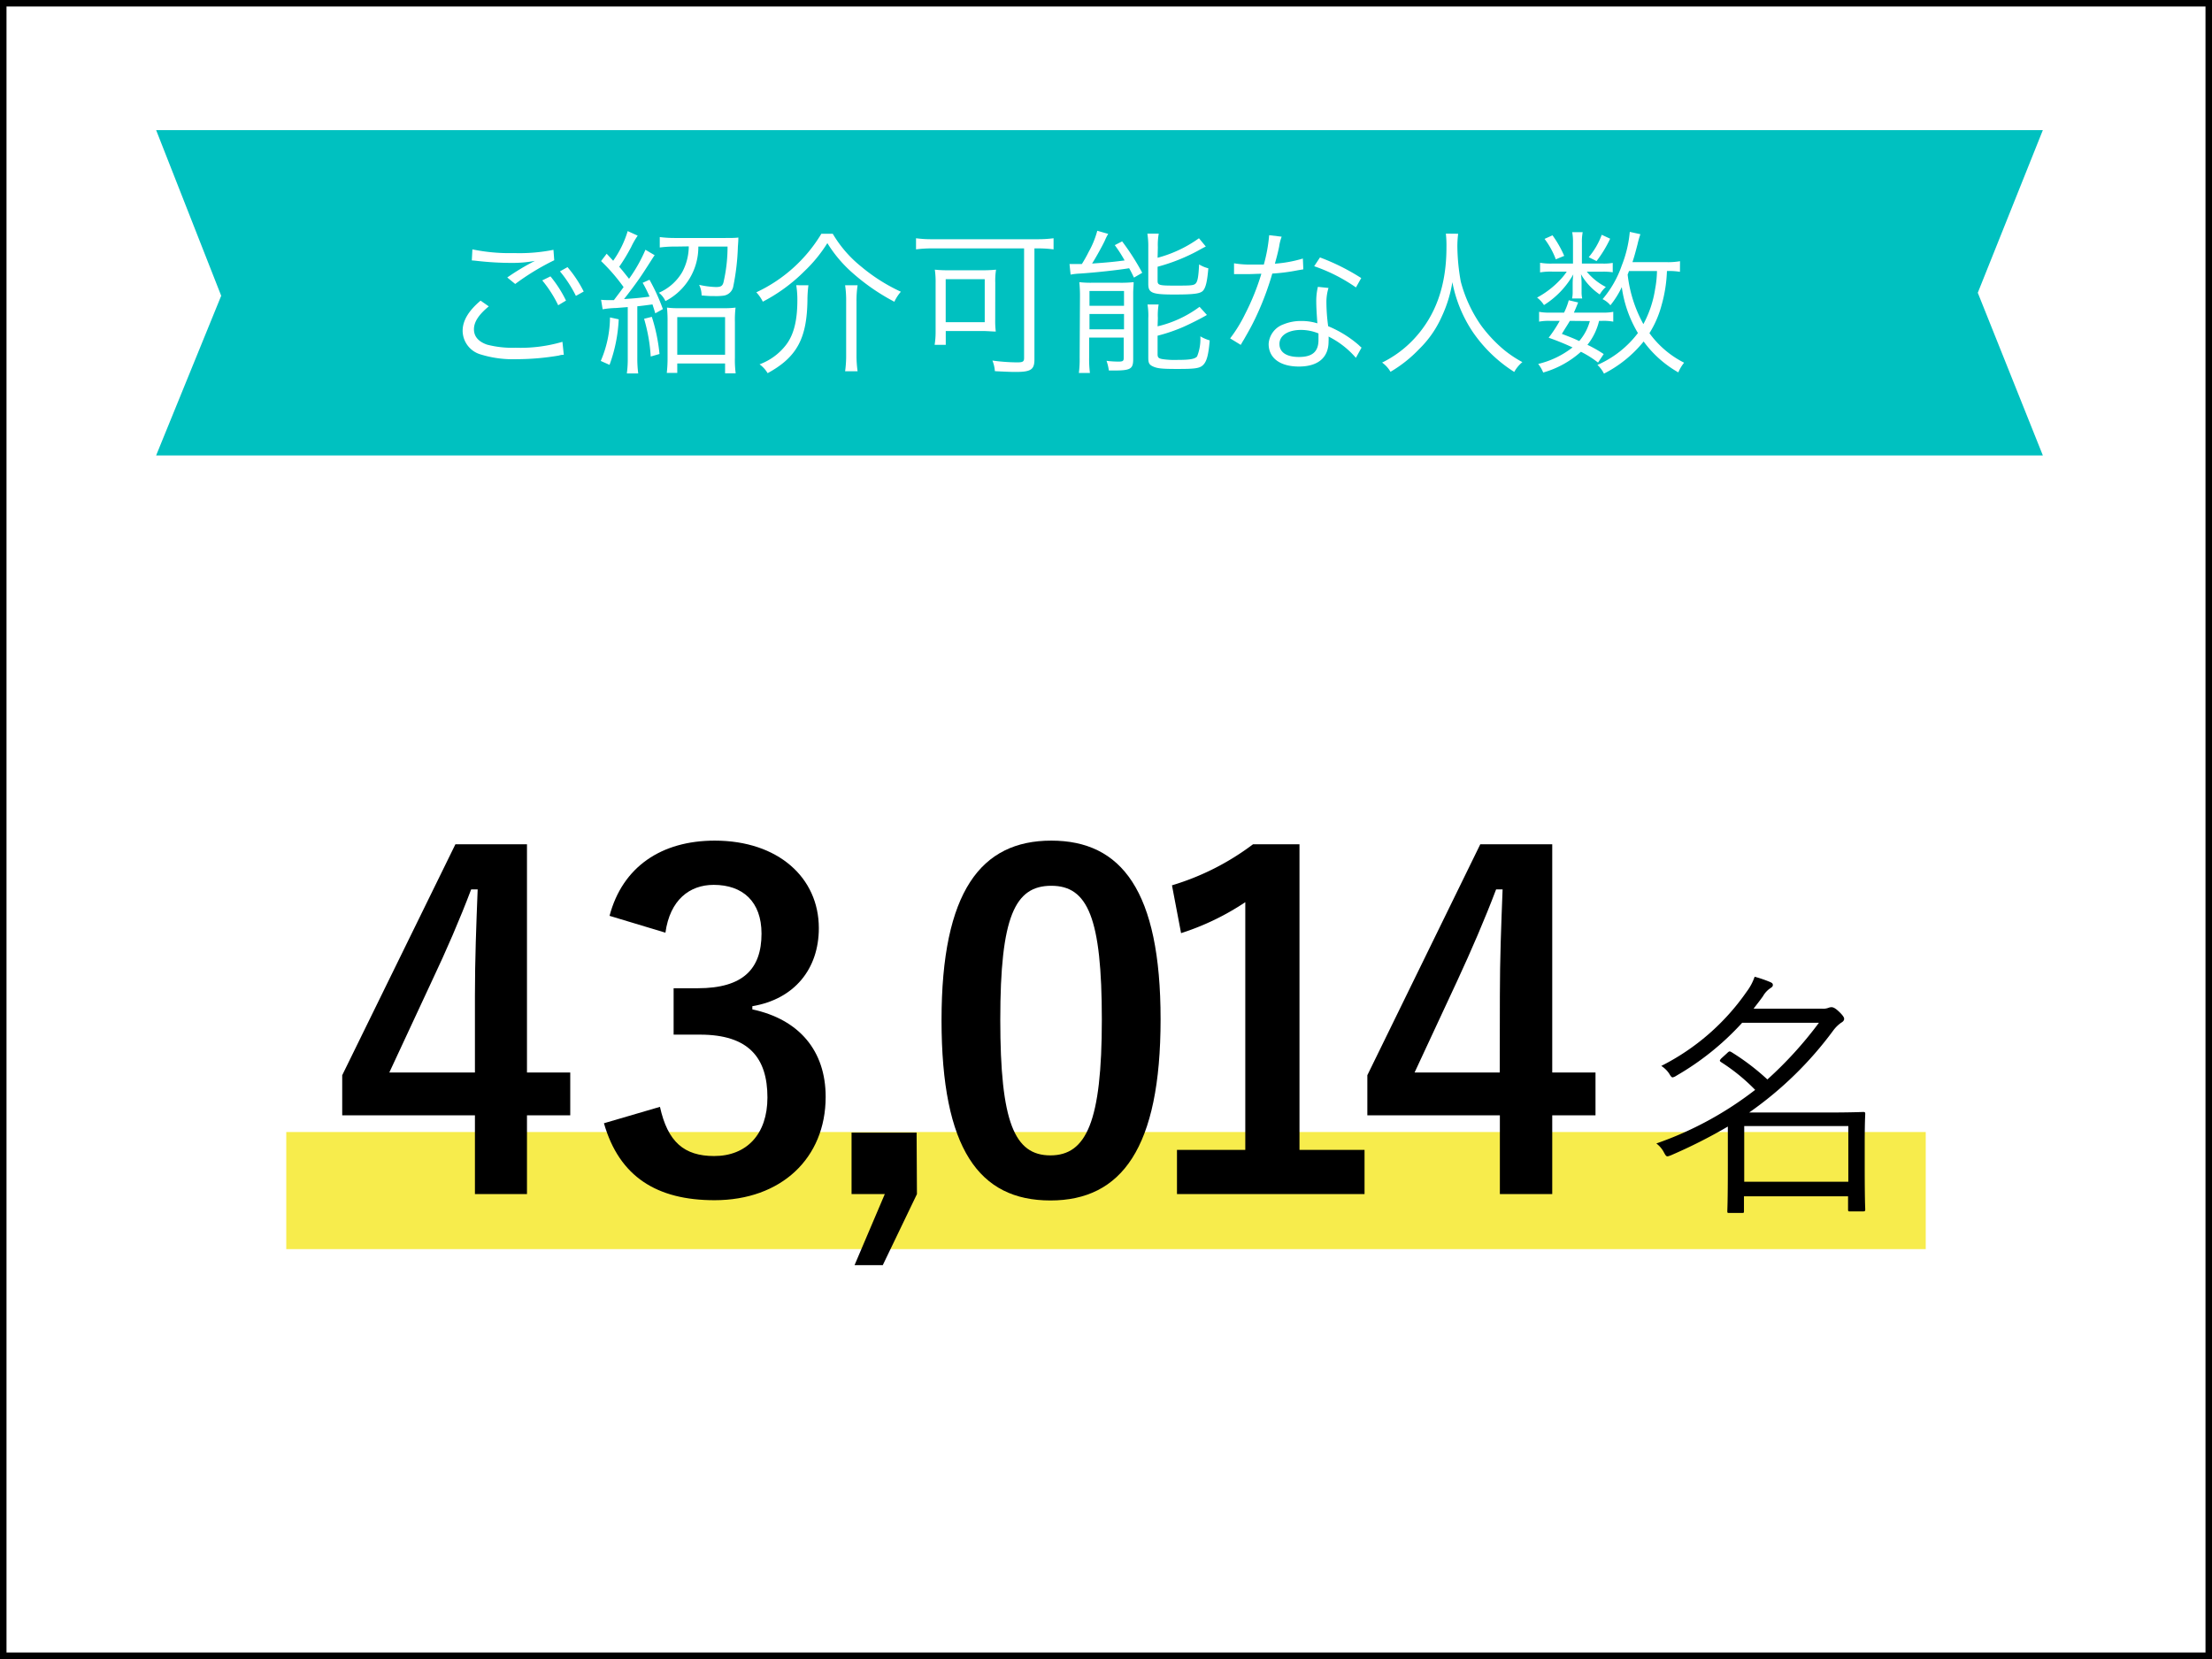
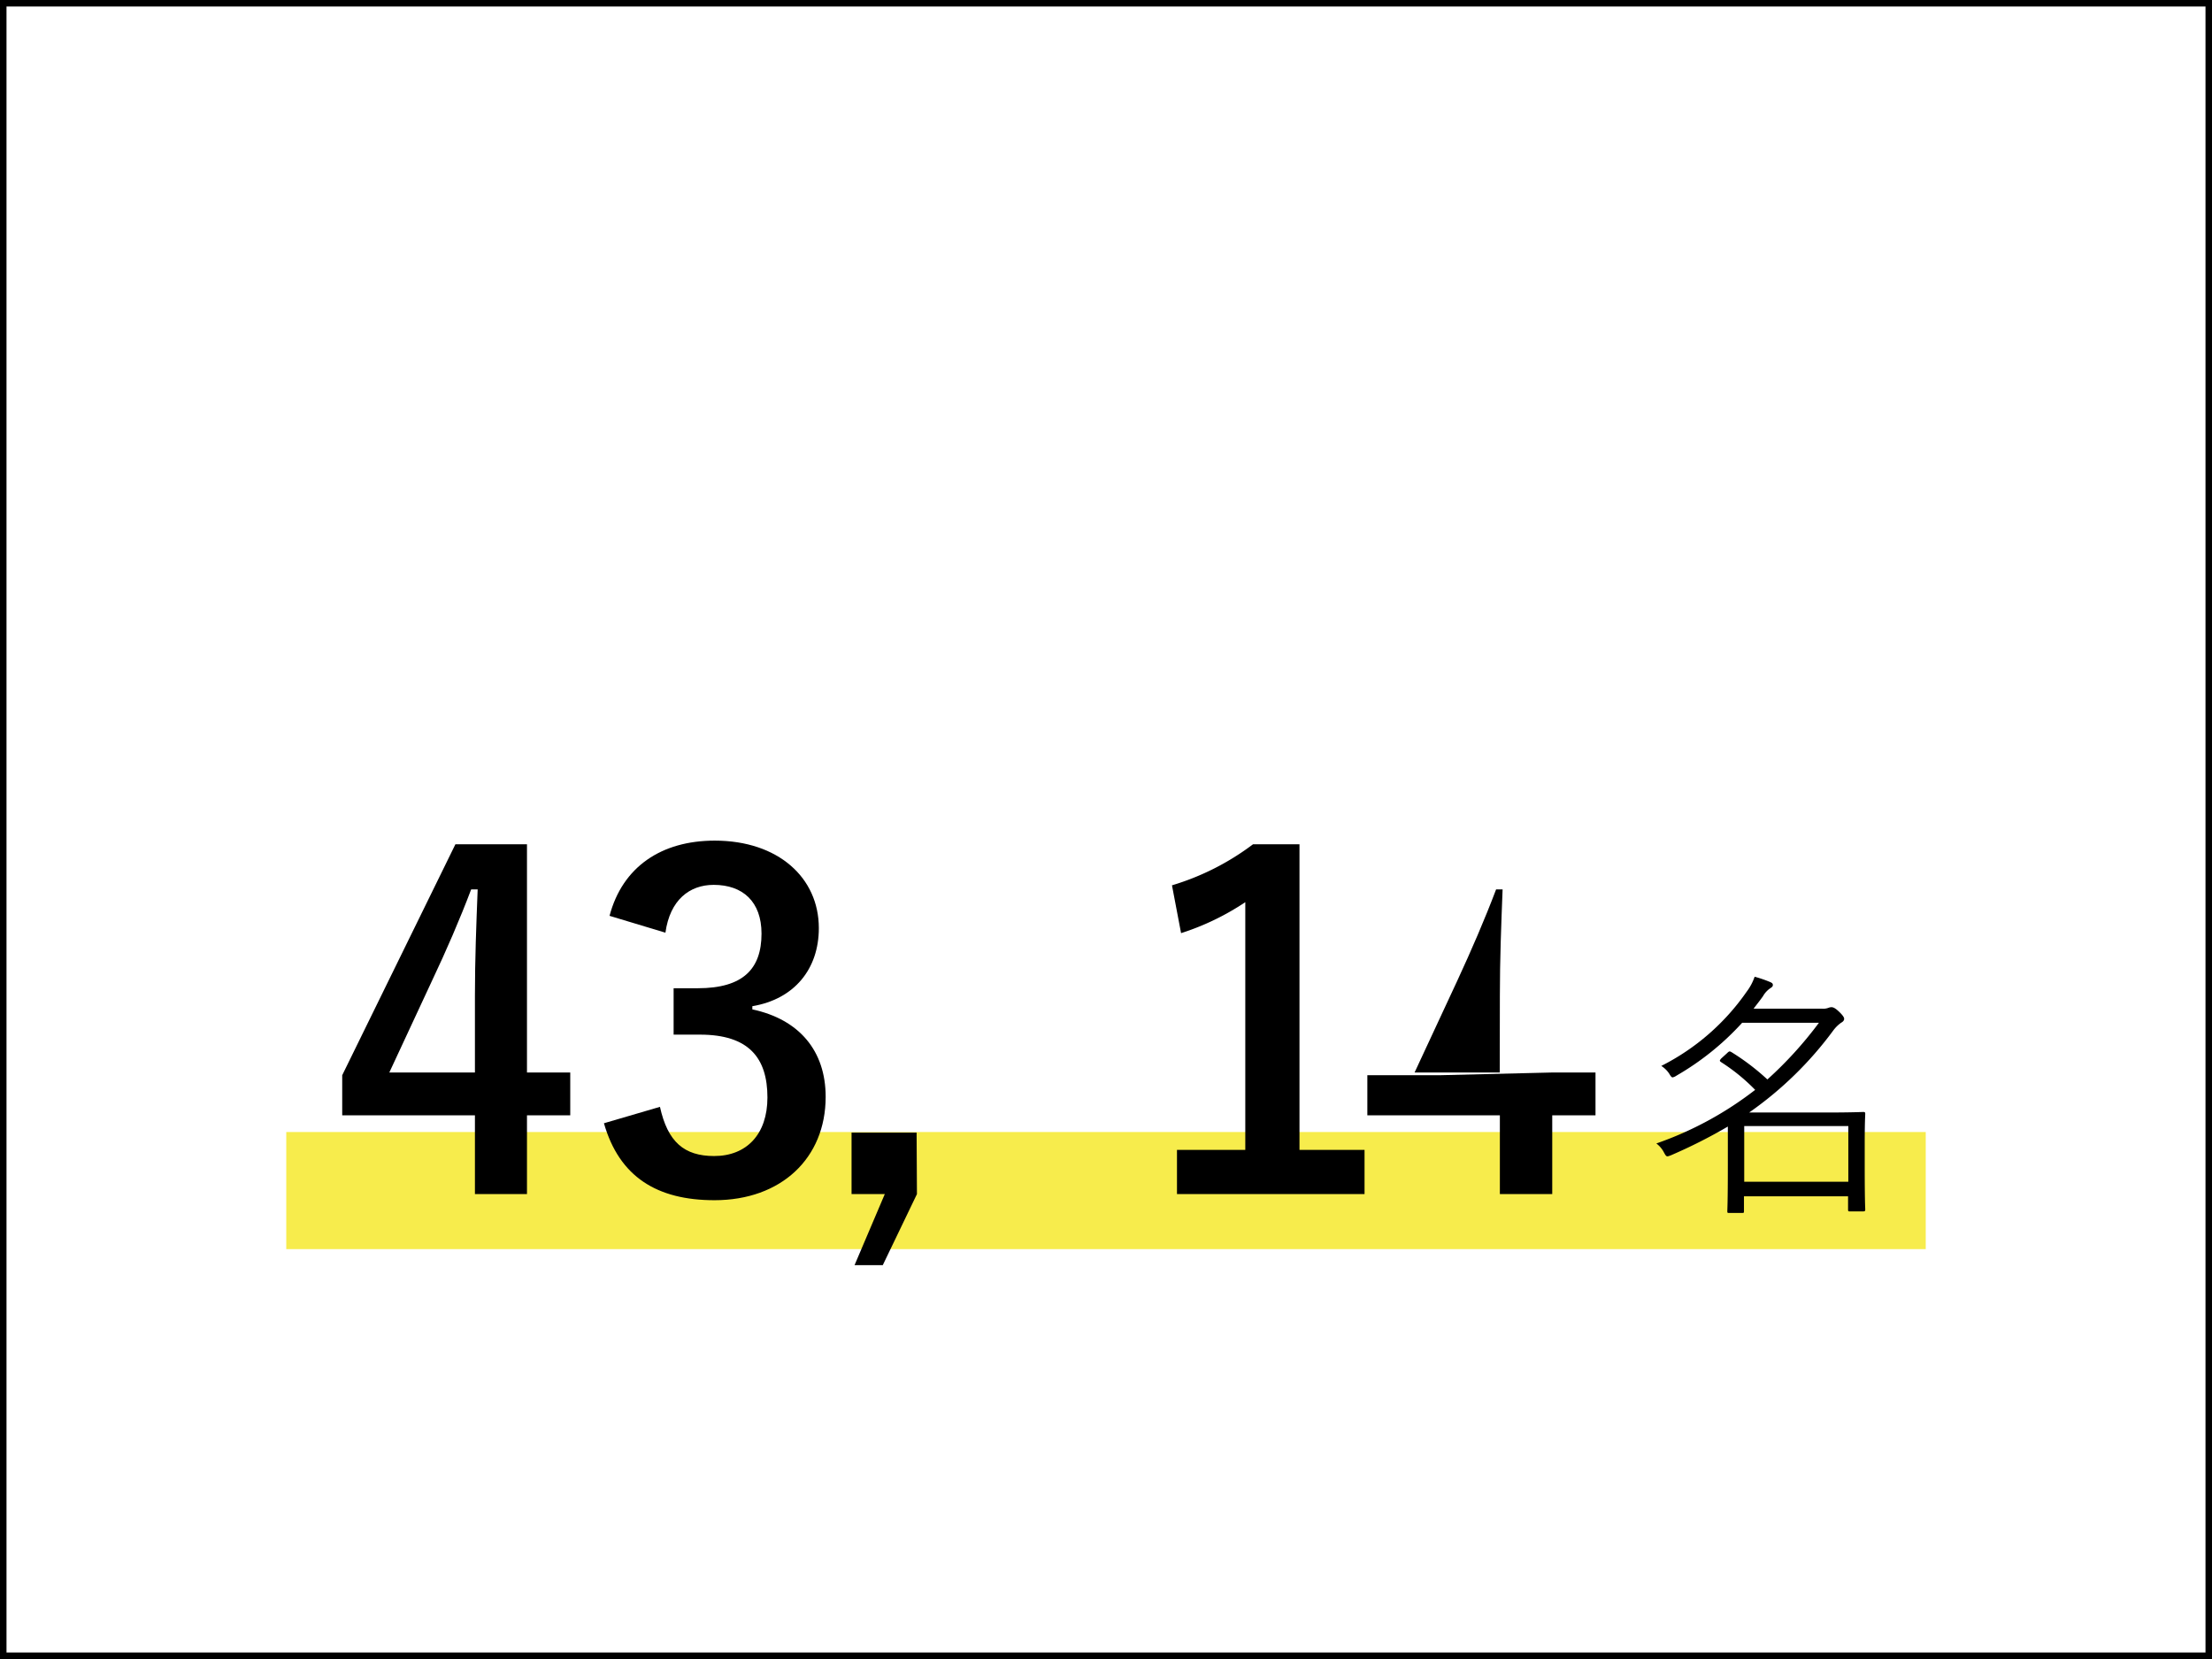
<svg xmlns="http://www.w3.org/2000/svg" width="340" height="255" viewBox="0 0 340 255">
  <rect x="0" y="0" width="340" height="255" fill="#808080" stroke="none" />
  <defs>
    <style>.cls-1{fill:#fff;}.cls-2{fill:#00c1c0;}.cls-3{fill:#f7ec4c;}</style>
  </defs>
  <g id="レイヤー_2" data-name="レイヤー 2">
    <g id="レイヤー_1-2" data-name="レイヤー 1">
      <rect class="cls-1" x="0.5" y="0.5" width="339" height="254" />
      <path d="M339,1V254H1V1H339m1-1H0V255H340V0Z" />
-       <polygon class="cls-2" points="314 70 24 70 34 45.46 24 20 314 20 304 45 314 70" />
-       <path class="cls-1" d="M75.13,47.09c-1.56,1.29-2.28,2.4-2.28,3.52s.7,1.9,2,2.36a15.44,15.44,0,0,0,4.4.48,22.86,22.86,0,0,0,7.2-.91l.21,2c-.33,0-.36,0-.81.12a39.18,39.18,0,0,1-6.48.55,16.79,16.79,0,0,1-5.52-.74,3.82,3.82,0,0,1-2.74-3.62c0-1.56.91-3.08,2.76-4.64Zm-2.52-8.76A28,28,0,0,0,79,38.9a26.61,26.61,0,0,0,6.07-.5L85.19,40a37.64,37.64,0,0,0-6,3.65l-1.22-1a36.09,36.09,0,0,1,4.25-2.55,19,19,0,0,1-3.63.31,47.43,47.43,0,0,1-5.28-.31c-.45-.05-.45-.05-.79-.07Zm12,4.15A18.67,18.67,0,0,1,87,46.2l-1.2.72a18.81,18.81,0,0,0-2.45-3.82Zm2.62-1.42a18.38,18.38,0,0,1,2.49,3.75l-1.2.67a19.2,19.2,0,0,0-2.45-3.77Z" />
      <path class="cls-1" d="M95.1,49.08a23.29,23.29,0,0,1-1.41,7l-1.35-.6a17.09,17.09,0,0,0,1.42-6.69Zm-2.71-3a10.17,10.17,0,0,0,1.08.05h.89c.79-1.05.89-1.17,1.49-2a28.21,28.21,0,0,0-3.46-4L93.25,39l1,1.08a15.56,15.56,0,0,0,2.23-4.56l1.54.7A12.05,12.05,0,0,0,97,38c-.5.93-1,1.82-1.82,3,.7.82.82,1,1.51,1.85a23.35,23.35,0,0,0,2.52-4.46l1.42.84c-.12.12-.65,1-1.61,2.47-.74,1.15-1.78,2.59-3.1,4.27,1.78-.12,2.52-.19,3.92-.38a19,19,0,0,0-1.06-2.12L99.83,43a29.71,29.71,0,0,1,2.06,4.51l-1.17.65c-.19-.65-.27-.87-.43-1.37-1.42.19-1.42.19-2.33.29V55a17.4,17.4,0,0,0,.14,2.4H96.35a16.4,16.4,0,0,0,.14-2.4v-7.8l-1.77.14a14.06,14.06,0,0,0-2.09.2Zm7.8,2.62a26.91,26.91,0,0,1,1.18,5.71l-1.35.39A25.62,25.62,0,0,0,99,49Zm3.67-10.8a17.58,17.58,0,0,0-2.45.14v-1.6a19,19,0,0,0,2.48.14h7.44c1,0,1.7,0,2.16-.07,0,.26,0,.55-.07,1.37a35.47,35.47,0,0,1-.7,6.09,1.76,1.76,0,0,1-1.47,1.47,8.77,8.77,0,0,1-1.41.07c-.63,0-.91,0-2-.1a3.69,3.69,0,0,0-.38-1.63,13.43,13.43,0,0,0,2.59.34c.75,0,1-.17,1.15-.7a24.21,24.21,0,0,0,.63-5.52h-4.49a9.35,9.35,0,0,1-5.06,8.38A3.34,3.34,0,0,0,101.27,45a7.71,7.71,0,0,0,3.6-3.19,8.46,8.46,0,0,0,1-3.94Zm.24,19.42h-1.61a20.36,20.36,0,0,0,.12-2.36V49.51a20.39,20.39,0,0,0-.09-2.23,13.67,13.67,0,0,0,1.92.09h6.72a13.44,13.44,0,0,0,1.9-.09,16.15,16.15,0,0,0-.1,2.23V55a15.86,15.86,0,0,0,.12,2.38h-1.63V55.87H104.1Zm0-2.79h7.35V48.74H104.1Z" />
      <path class="cls-1" d="M128,35.93A18.54,18.54,0,0,0,132.4,41a27.18,27.18,0,0,0,6.07,3.84,6.52,6.52,0,0,0-1,1.54A32.22,32.22,0,0,1,131.1,42a20.21,20.21,0,0,1-3.93-4.63,22,22,0,0,1-3.53,4.32,25.86,25.86,0,0,1-6.39,4.68,5.83,5.83,0,0,0-1-1.44,23,23,0,0,0,10-9Zm-3.74,7.92a18.12,18.12,0,0,0-.15,2.25c-.07,5.93-1.63,8.81-6.12,11.26A4.47,4.47,0,0,0,116.75,56a9.12,9.12,0,0,0,4.08-3c1.18-1.55,1.73-3.72,1.73-6.86a14,14,0,0,0-.17-2.3Zm7.56,0a15.71,15.71,0,0,0-.17,2.47v8.21a17.38,17.38,0,0,0,.17,2.54h-1.92a17.49,17.49,0,0,0,.16-2.52V46.32a15.94,15.94,0,0,0-.16-2.47Z" />
      <path class="cls-1" d="M143.32,38.18a18.76,18.76,0,0,0-2.52.15V36.62a17.55,17.55,0,0,0,2.52.15H159.4a18.35,18.35,0,0,0,2.54-.15v1.71a18.4,18.4,0,0,0-2.49-.15H159V55.25c0,1.56-.55,1.92-2.88,1.92-.82,0-1.9-.05-3.2-.12a5.29,5.29,0,0,0-.38-1.63,29.66,29.66,0,0,0,3.79.28c.89,0,1.08-.12,1.08-.67V38.18Zm9.65,11a12.44,12.44,0,0,0,.09,1.78c-.48,0-1.32-.08-2-.08h-5.69V53h-1.71a12.42,12.42,0,0,0,.15-1.92V43.53a13.13,13.13,0,0,0-.12-2.08,18.86,18.86,0,0,0,2.23.09h4.92a19.75,19.75,0,0,0,2.26-.09,10.85,10.85,0,0,0-.12,2Zm-7.61.34h6V42.91h-6Z" />
      <path class="cls-1" d="M164.39,40.58l1.06,0,.84,0a20.53,20.53,0,0,0,1.05-1.87,13.91,13.91,0,0,0,1.32-3.24l1.68.48a7,7,0,0,0-.48.94c-.24.57-1.37,2.64-2,3.62,2.4-.17,3.34-.26,5-.48a20.8,20.8,0,0,0-1.51-2.35l1.13-.58a37.14,37.14,0,0,1,3.09,4.83l-1.27.74c-.36-.74-.43-.89-.74-1.44-1.78.29-5.24.67-7.59.82a9.93,9.93,0,0,0-1.41.16Zm1.61,5a20.08,20.08,0,0,0-.1-2.21,15.08,15.08,0,0,0,1.95.09h4.2a18.3,18.3,0,0,0,2.2-.09c0,.45-.07,1.17-.07,1.61v10.2c0,1.53-.38,1.77-3,1.77-.17,0-.43,0-.74,0a7.34,7.34,0,0,0-.36-1.49,14.32,14.32,0,0,0,1.84.12c.65,0,.8-.09.8-.53V51.89h-5.31v3a16.91,16.91,0,0,0,.12,2.44h-1.7a16.64,16.64,0,0,0,.12-2.4ZM167.46,47h5.31V44.73h-5.31Zm0,3.62h5.31V48.26h-5.31Zm10.47-11a19.42,19.42,0,0,0,6.36-3l1.05,1.27c-.38.19-.38.19-1.34.72A28.52,28.52,0,0,1,177.93,41v2.16c0,.67.26.74,2.54.74s2.91,0,3.24-.26.5-.86.6-3a5.05,5.05,0,0,0,1.42.6c-.17,2-.39,2.93-.79,3.41s-1.35.62-4.44.62c-3.44,0-4-.24-4-1.63V38a12.48,12.48,0,0,0-.14-2.09h1.75a9.5,9.5,0,0,0-.14,2.09Zm0,10.54a17.58,17.58,0,0,0,6.45-3l1.13,1.25c-1,.6-2.9,1.53-3.74,1.89a26,26,0,0,1-3.84,1.3v2.86c0,.48.16.64.76.74a12.66,12.66,0,0,0,2.31.12c1.9,0,2.66-.14,3-.53a7.2,7.2,0,0,0,.5-3.09,6.45,6.45,0,0,0,1.44.62c-.19,2.28-.46,3.22-1,3.77s-1.35.62-4,.62c-2.3,0-3-.07-3.67-.36s-.77-.6-.77-1.39v-6a10.63,10.63,0,0,0-.12-2.16h1.71a9.94,9.94,0,0,0-.12,2.09Z" />
-       <path class="cls-1" d="M197,36.38a7.17,7.17,0,0,0-.39,1.54c-.17.81-.31,1.39-.65,2.61a19.73,19.73,0,0,0,4.3-.79l.07,1.66-.84.14a28.77,28.77,0,0,1-3.93.51,44.82,44.82,0,0,1-2.67,7c-.57,1.16-.79,1.56-1.7,3.15-.22.34-.36.62-.48.81l-1.63-1a21.68,21.68,0,0,0,2.3-3.74,36.45,36.45,0,0,0,2.5-6.19c-.6,0-1.42.05-1.78.05l-1.58,0-.53,0h-.31l0-1.66a14.77,14.77,0,0,0,2.86.19l1.72,0a24.46,24.46,0,0,0,.82-4.51ZM208.41,55a13.66,13.66,0,0,0-4.2-3.27,6,6,0,0,1,0,.77c0,2.47-1.63,3.84-4.56,3.84S195,55,195,52.87a3.41,3.41,0,0,1,2.24-3,7,7,0,0,1,2.83-.53,8,8,0,0,1,2.42.36c-.12-1.56-.17-2.68-.17-3.28a9.34,9.34,0,0,1,.25-2.33l1.63.17a7.33,7.33,0,0,0-.32,2.23,27.67,27.67,0,0,0,.27,3.65,17.17,17.17,0,0,1,4.7,2.9,4.78,4.78,0,0,0,.43.39ZM200,50.71c-2,0-3.34.84-3.34,2.16s1.15,2,3,2c2.06,0,3-.82,3-2.62,0-.29,0-1,0-1A7.11,7.11,0,0,0,200,50.71Zm8.42-6.53A25.91,25.91,0,0,0,202,40.92l.89-1.35a33.35,33.35,0,0,1,6.34,3.17Z" />
      <path class="cls-1" d="M224.13,35.93a14.84,14.84,0,0,0-.12,2.13,31.94,31.94,0,0,0,.52,5.21,21.13,21.13,0,0,0,3.1,6.72,21.55,21.55,0,0,0,3.55,3.79A18.06,18.06,0,0,0,234,55.66a5.26,5.26,0,0,0-1.25,1.51A21.92,21.92,0,0,1,226.36,51a20.61,20.61,0,0,1-3.12-7.63,20,20,0,0,1-1.66,5.35,16,16,0,0,1-3.43,4.92,20.37,20.37,0,0,1-4.42,3.51,4.5,4.5,0,0,0-1.29-1.42,16.82,16.82,0,0,0,4.89-3.62c3.34-3.58,5-8.19,5-14.09a16.87,16.87,0,0,0-.09-2.11Z" />
      <path class="cls-1" d="M246.28,40.51a7.85,7.85,0,0,0,1.61-.1v1.44a9.64,9.64,0,0,0-1.64-.09H243.9a9.3,9.3,0,0,0,2.93,2.35,4.77,4.77,0,0,0-.94,1.15A9.37,9.37,0,0,1,243,42.14a10.18,10.18,0,0,1,.1,1.39v1.35a4.12,4.12,0,0,0,.1,1h-1.56a4.62,4.62,0,0,0,.09-1V43.56a11.68,11.68,0,0,1,.1-1.39,13.24,13.24,0,0,1-4.51,4.72,4.49,4.49,0,0,0-1.06-1.15A13.82,13.82,0,0,0,239.82,43a9,9,0,0,0,1-1.25h-2.21a9.46,9.46,0,0,0-1.89.12V40.39a9.73,9.73,0,0,0,1.94.12h3.12V37.29a8.19,8.19,0,0,0-.12-1.6h1.61a7.72,7.72,0,0,0-.12,1.6v3.22Zm-.65,15.22A15.44,15.44,0,0,0,243,54.07a14.7,14.7,0,0,1-5.8,3.19,5.18,5.18,0,0,0-.77-1.32,13.69,13.69,0,0,0,5.28-2.54,39.47,39.47,0,0,0-3.67-1.49,20.83,20.83,0,0,0,1.7-2.59h-1.46a7.78,7.78,0,0,0-1.71.12V47.93a8,8,0,0,0,1.71.12h2.13a10.65,10.65,0,0,0,.72-1.9l1.44.34c-.31.79-.41,1-.65,1.56h4.37a7.72,7.72,0,0,0,1.68-.12v1.51a8,8,0,0,0-1.73-.12h-.45A9.3,9.3,0,0,1,244,53a20.32,20.32,0,0,1,2.5,1.42Zm-7-19.56a16.42,16.42,0,0,1,1.8,3.16l-1.29.53a12.42,12.42,0,0,0-1.73-3.14Zm2.67,13.15c-.39.67-.63,1-1.23,2,1.3.5,1.75.67,2.67,1.1a7.77,7.77,0,0,0,1.63-3.07Zm6.19-12.63a18.41,18.41,0,0,1-2.09,3.44l-1.2-.6a11.53,11.53,0,0,0,2-3.44Zm10.73,5.09a10.16,10.16,0,0,0-2-.12,21.81,21.81,0,0,1-.82,5.23,15.62,15.62,0,0,1-1.87,4.32,14.82,14.82,0,0,0,5.33,4.54,6.06,6.06,0,0,0-.89,1.49,17,17,0,0,1-5.33-4.75,18.77,18.77,0,0,1-6.1,4.94,4.64,4.64,0,0,0-1-1.34,15.66,15.66,0,0,0,6.22-4.9,18.62,18.62,0,0,1-2.48-7.06,13.64,13.64,0,0,1-1.75,2.79,3.7,3.7,0,0,0-1.2-.94,16,16,0,0,0,2.95-5.18,18.49,18.49,0,0,0,1.23-5.16l1.63.36a13.59,13.59,0,0,0-.43,1.51c-.31,1.18-.48,1.85-.79,2.78H256a11,11,0,0,0,2.23-.14Zm-7.83-.12c-.09.22-.09.27-.21.53a20.53,20.53,0,0,0,2.42,7.63,16.76,16.76,0,0,0,1.8-5.37,16.46,16.46,0,0,0,.29-2.79Z" />
      <rect class="cls-3" x="44" y="174" width="252" height="18" />
      <path d="M81,164.85h6.65v6.58H81v12.11H73V171.43H52.6v-6.16L70,129.77H81Zm-8-11.76c0-5.67.21-11,.42-16.38h-1c-1.75,4.62-3.78,9.31-6,14l-6.58,14.14H73Z" />
      <path d="M93.69,140.77c2-7.56,8-11.56,16.17-11.56,9.73,0,16,5.68,16,13.45,0,6.3-3.78,10.92-10.22,12v.49c7.21,1.54,11.27,6.37,11.27,13.44,0,9.45-6.86,15.89-17.08,15.89-8.82,0-14.63-3.57-17-11.83l8.61-2.52c1.19,5.39,3.71,7.56,8.33,7.56,5,0,8.19-3.36,8.19-9,0-6.09-2.87-9.66-10.36-9.66h-4.06V151.9h3.71c7,0,9.8-3,9.8-8.4,0-4.9-2.87-7.49-7.35-7.49-3.71,0-6.72,2.31-7.42,7.35Z" />
      <path d="M140.94,183.54l-5.25,10.92h-4.34L136,183.54h-5.11v-9.45h10Z" />
-       <path d="M178.39,156.66c0,19.81-6,27.86-16.94,27.86s-16.73-7.91-16.73-27.72,6.09-27.59,16.87-27.59S178.39,136.92,178.39,156.66Zm-24.64.07c0,15.75,2.17,20.86,7.7,20.86s7.91-5.18,7.91-20.86-2.17-20.58-7.77-20.58S153.75,140.91,153.75,156.73Z" />
      <path d="M199.74,176.75h10v6.79H180.91v-6.79h10.5V138.67a39.26,39.26,0,0,1-9.87,4.76l-1.4-7.35a39.48,39.48,0,0,0,12.46-6.31h7.14Z" />
-       <path d="M238.59,164.85h6.65v6.58h-6.65v12.11h-8.05V171.43H210.17v-6.16l17.36-35.5h11.06Zm-8.05-11.76c0-5.67.21-11,.42-16.38h-1c-1.75,4.62-3.78,9.31-5.95,14l-6.58,14.14h13.09Z" />
+       <path d="M238.59,164.85h6.65v6.58h-6.65v12.11h-8.05V171.43H210.17v-6.16h11.06Zm-8.05-11.76c0-5.67.21-11,.42-16.38h-1c-1.75,4.62-3.78,9.31-5.95,14l-6.58,14.14h13.09Z" />
      <path d="M286.62,179.08c0,5.64.08,6.6.08,6.8s0,.32-.32.32h-2c-.28,0-.32,0-.32-.32v-2h-16v2.28c0,.24,0,.28-.32.28h-1.92c-.28,0-.32,0-.32-.28s.08-1.36.08-7v-6a80,80,0,0,1-8.71,4.4c-.72.28-.72.28-1.12-.44a3.94,3.94,0,0,0-1.16-1.36,53.25,53.25,0,0,0,15.19-8.24,29.17,29.17,0,0,0-5.2-4.24c-.28-.2-.32-.24,0-.6l.88-.8c.32-.32.4-.32.68-.16a36,36,0,0,1,5.52,4.2,59.62,59.62,0,0,0,7.92-8.71h-11.8a42,42,0,0,1-10.07,8.11,1.8,1.8,0,0,1-.6.28c-.2,0-.32-.2-.56-.6a4.07,4.07,0,0,0-1.2-1.16,35.31,35.31,0,0,0,13.11-11.39,8.3,8.3,0,0,0,1.24-2.32,19.09,19.09,0,0,1,2.44.84c.24.12.36.2.36.44s-.2.36-.44.52a3.64,3.64,0,0,0-1.08,1.2c-.48.68-1,1.32-1.44,1.91h10.48a2.36,2.36,0,0,0,1-.12,1.42,1.42,0,0,1,.48-.11c.28,0,.6.15,1.16.68s.8.88.8,1.11-.16.44-.48.61a5.42,5.42,0,0,0-1.2,1.19A55.54,55.54,0,0,1,268.86,171h12.08c3.6,0,5.24-.08,5.44-.08s.32,0,.32.28-.08,1.24-.08,4.6Zm-2.52-6h-16v8.56h16Z" />
    </g>
  </g>
</svg>